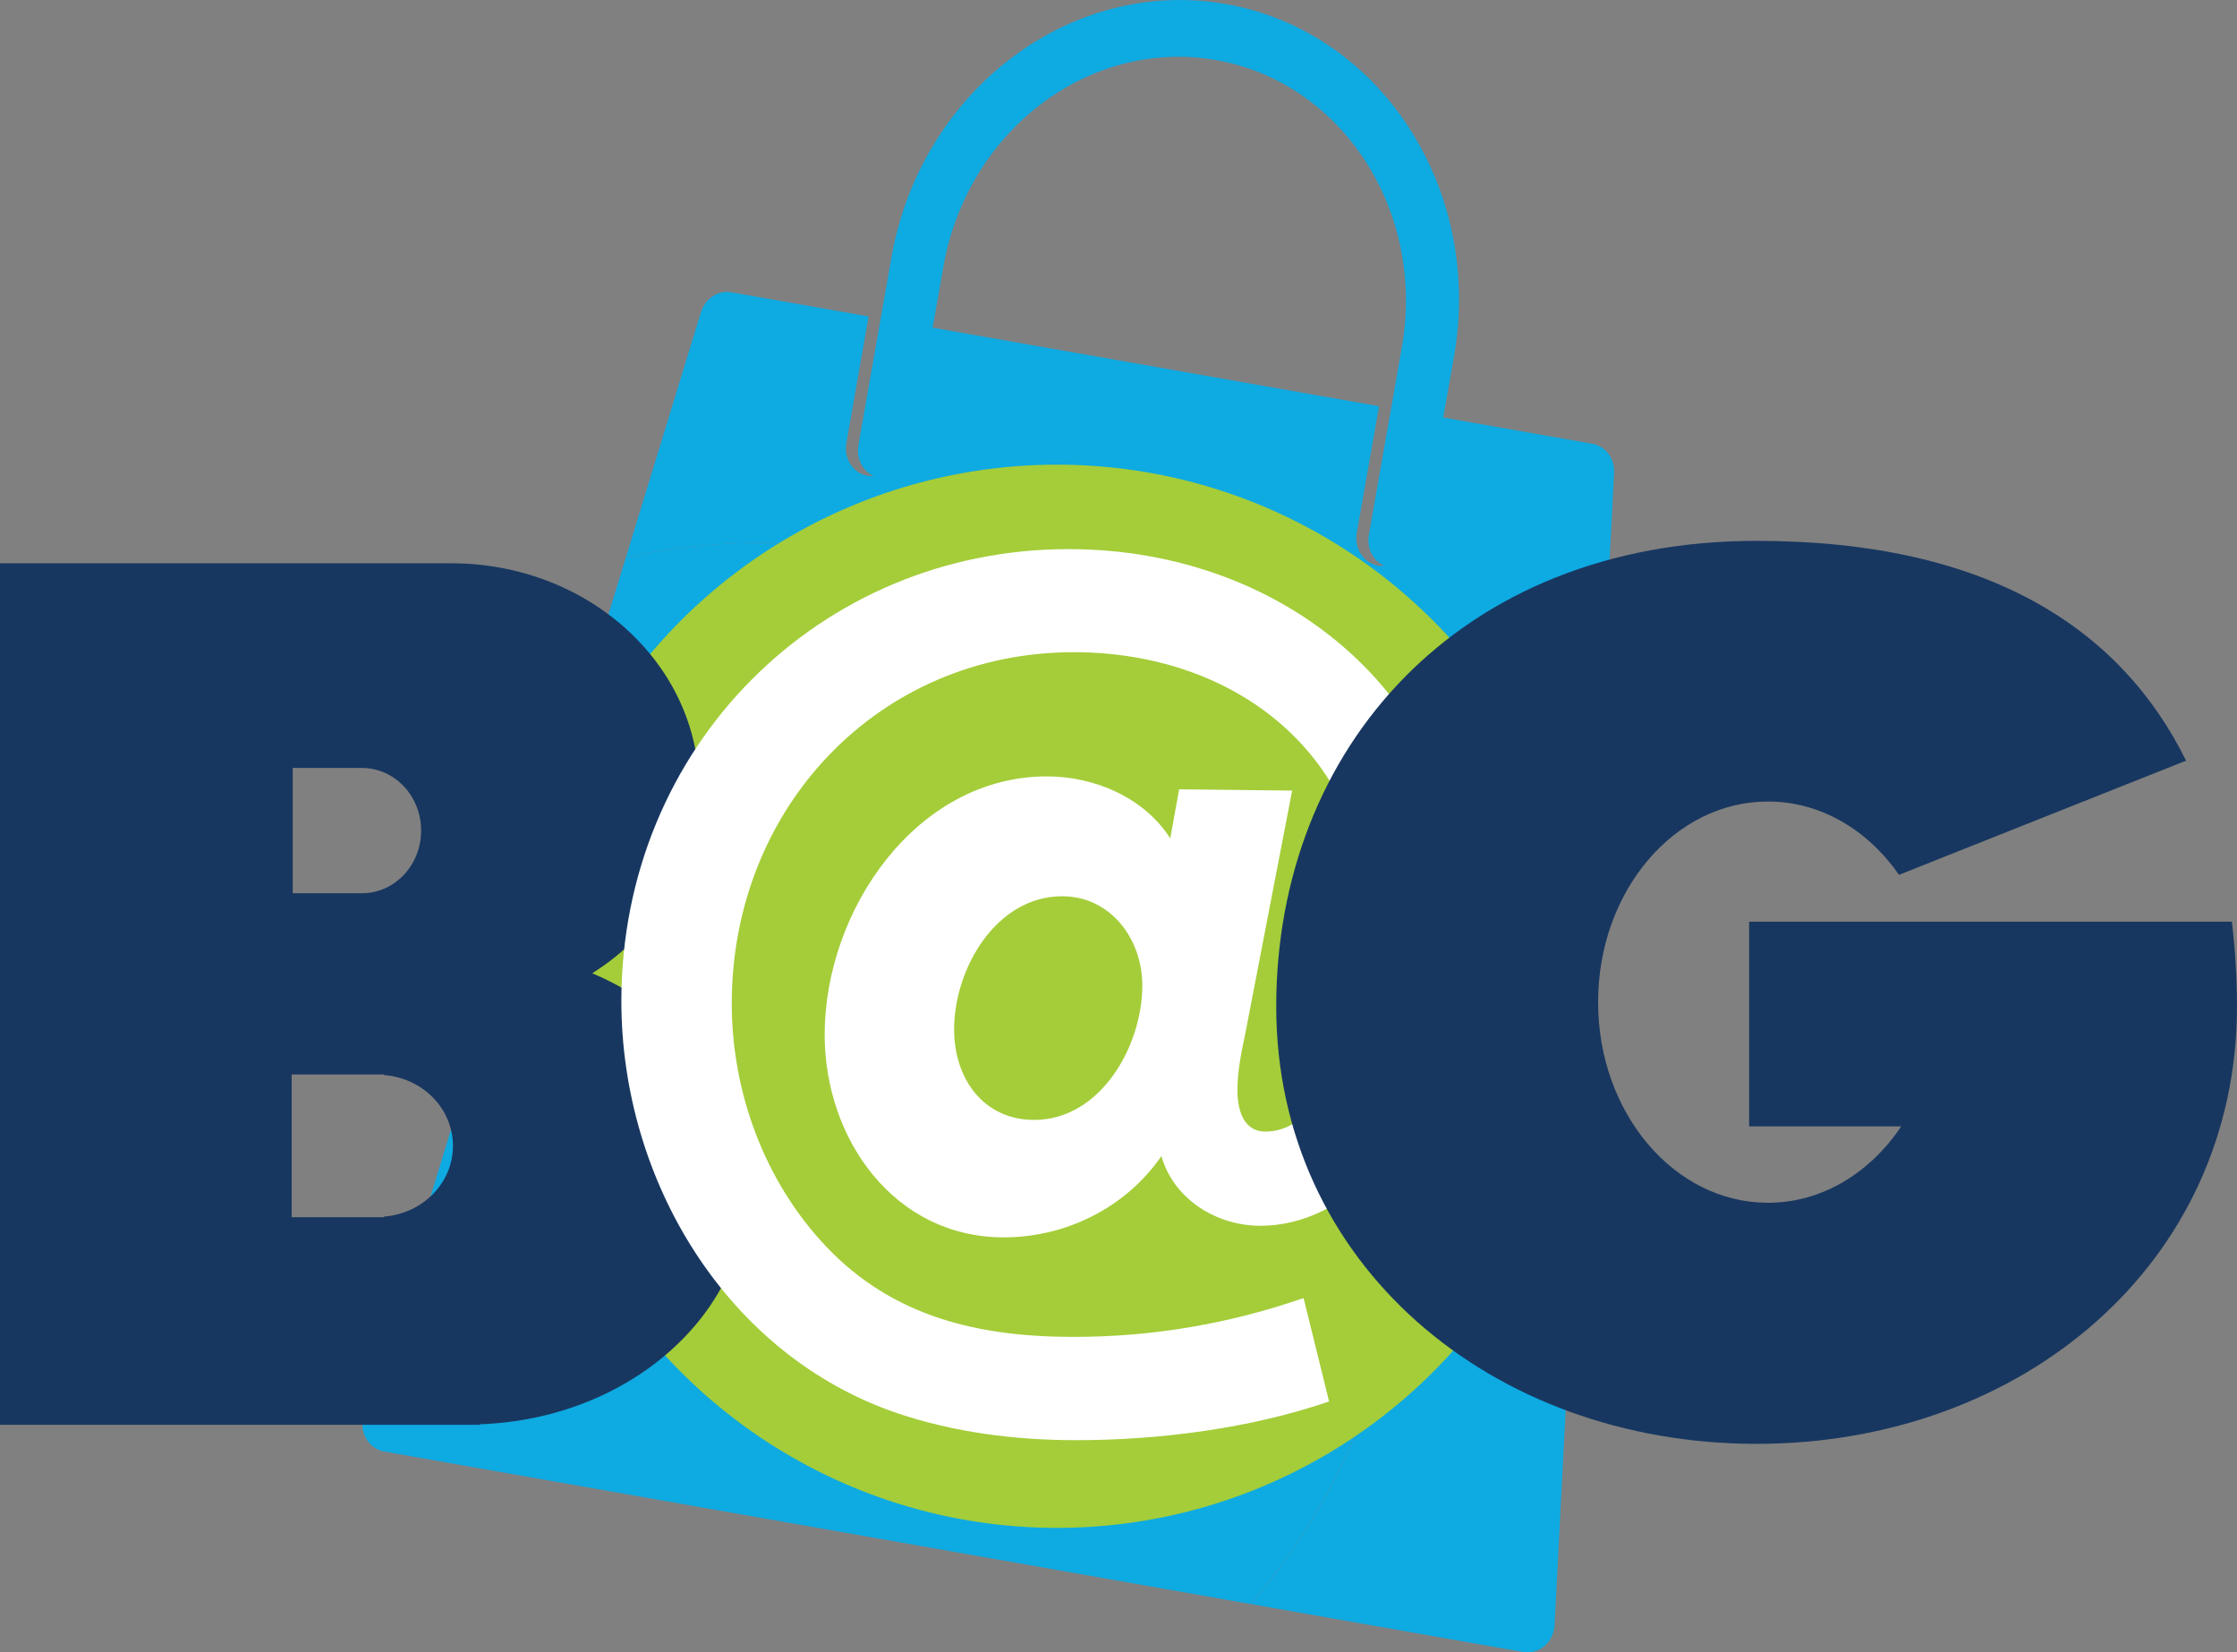
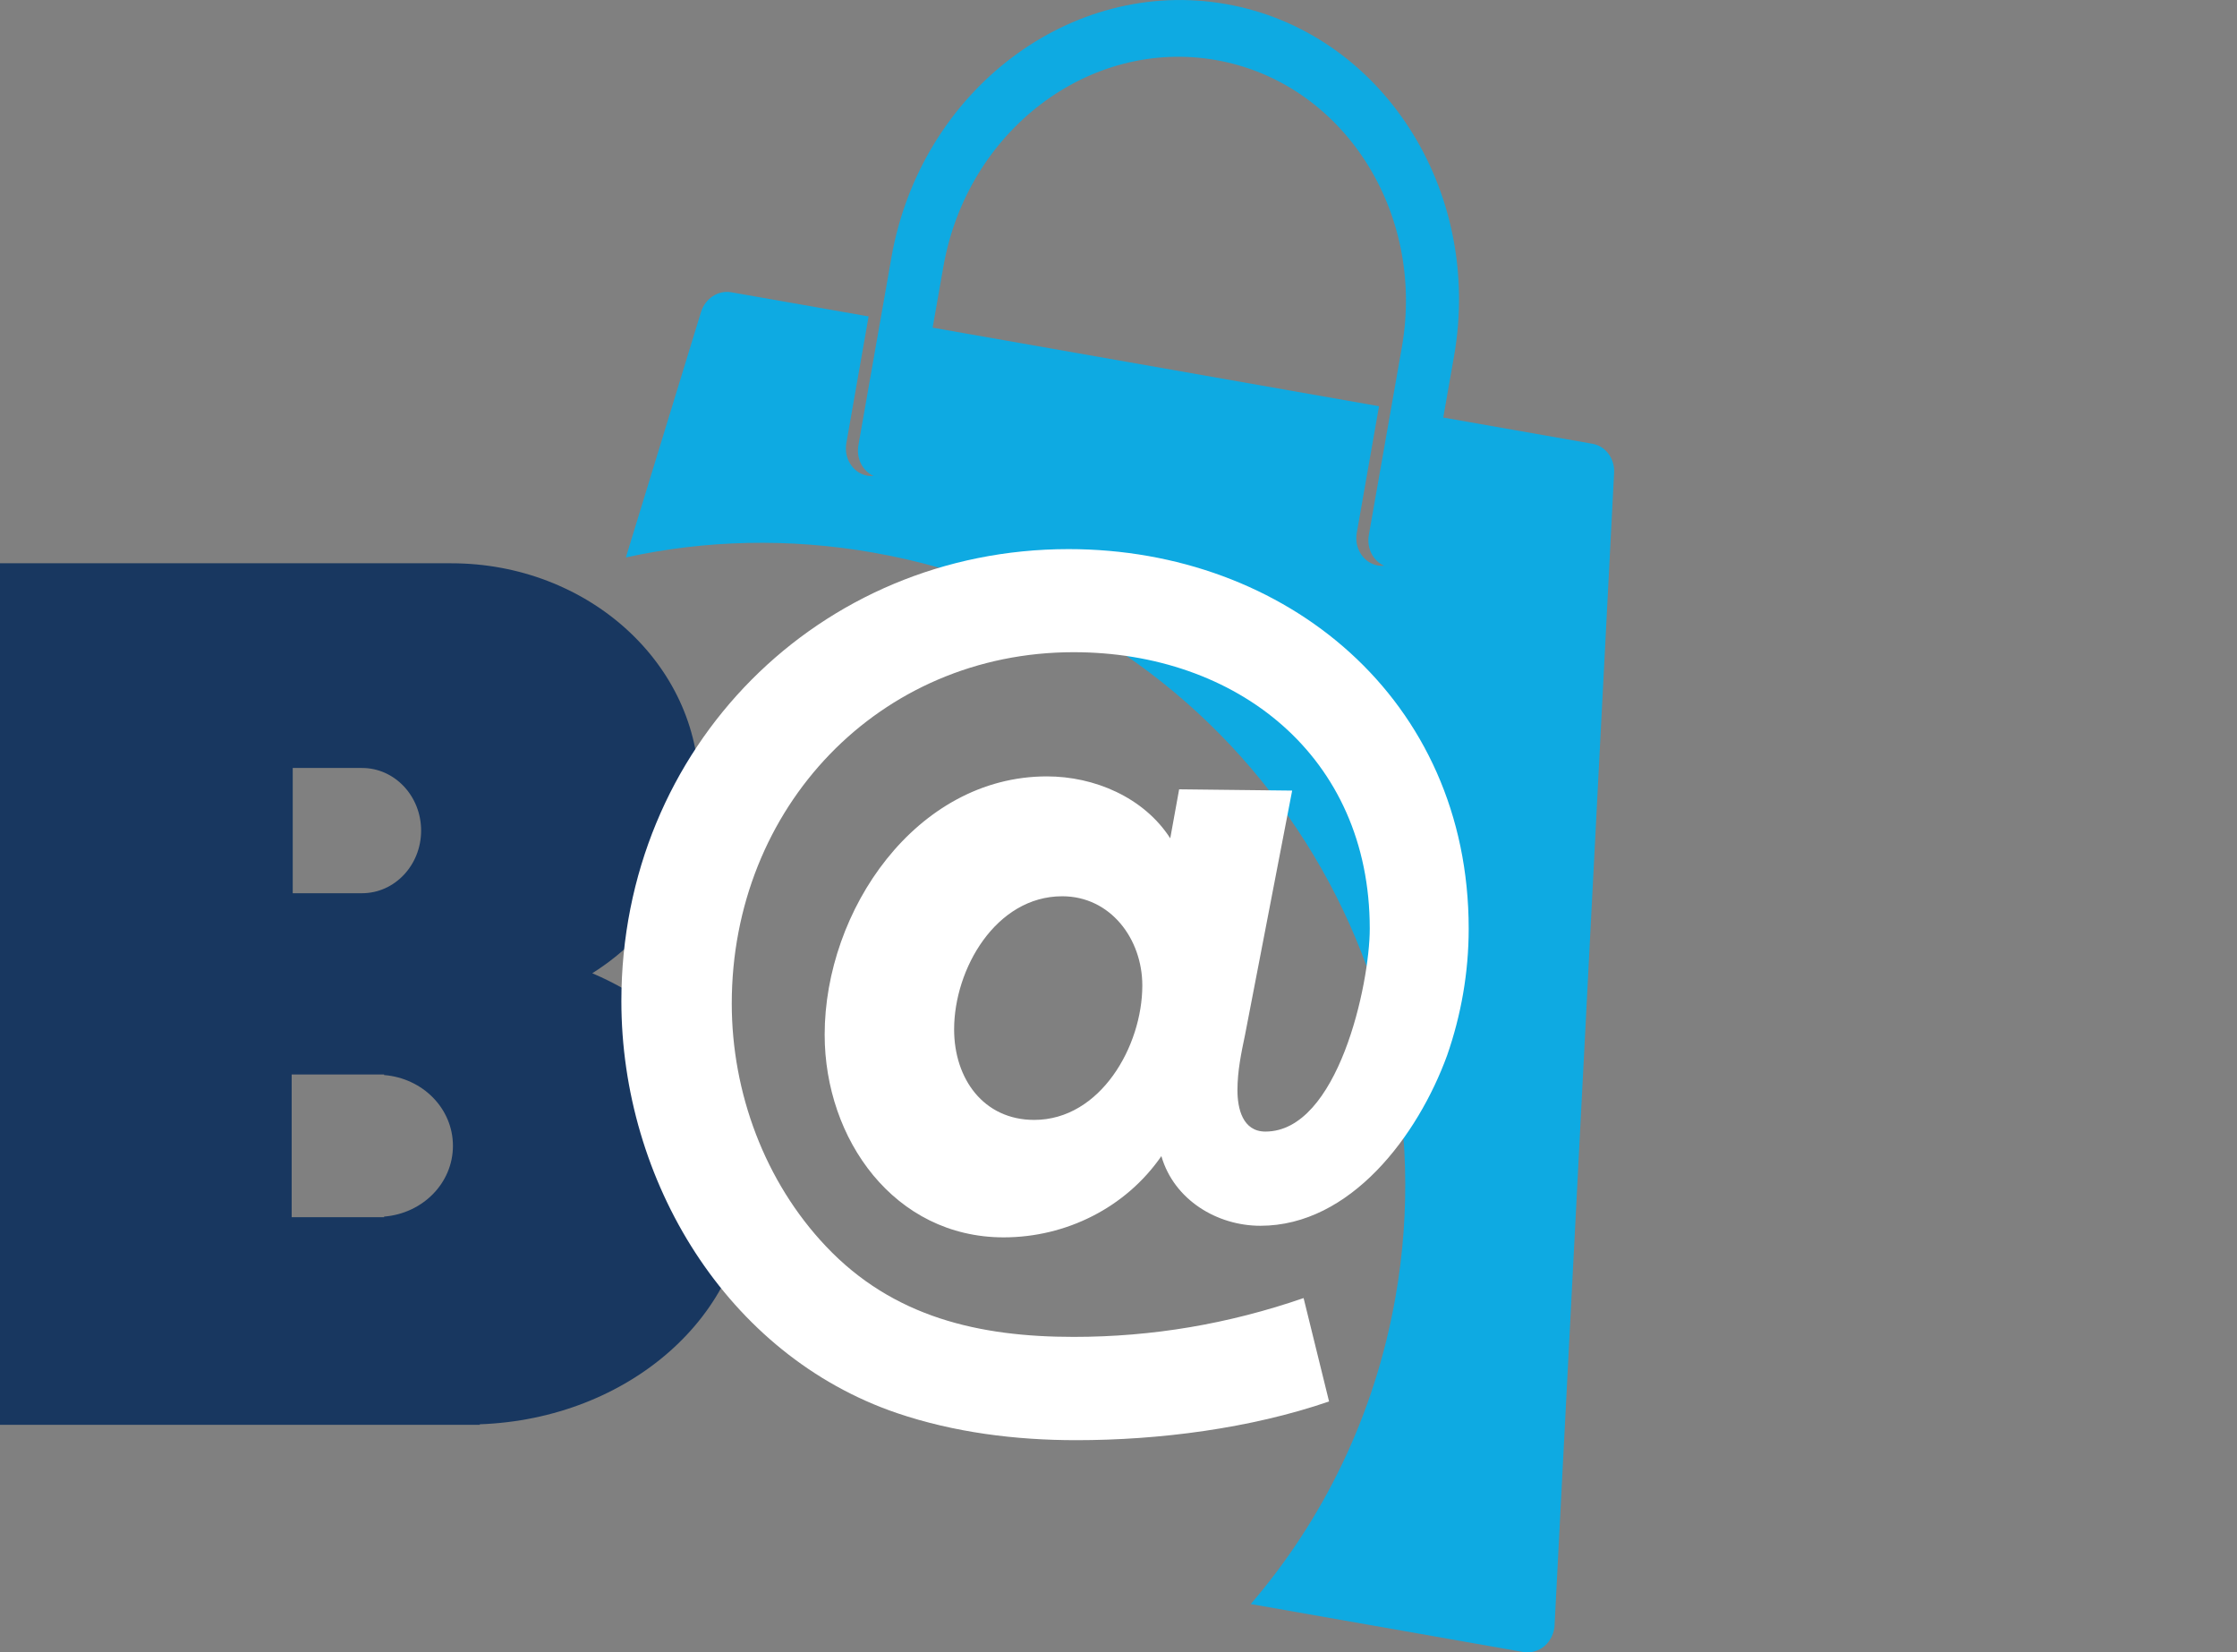
<svg xmlns="http://www.w3.org/2000/svg" id="Layer_1" data-name="Layer 1" viewBox="0 0 571.63 422.17">
  <rect x="0" y="0" width="571.63" height="422.17" fill="#808080" stroke="none" />
  <defs>
    <style> .cls-1 { fill: #0eaae2; } .cls-2 { fill: #fff; } .cls-3 { fill: #a4cd39; } .cls-4 { fill: #183760; } </style>
  </defs>
  <path class="cls-1" d="M397.25,415.13l15.21-294.37c.17-3.62-2.19-6.79-5.51-7.37l-38.15-6.71,2.75-15.62c7.5-42.65-18.66-83.05-58.27-90.02-39.67-6.98-77.99,22.08-85.49,64.73l-8.44,47.99c-.59,3.37,1.07,6.58,3.87,7.85-.52.01-1.05.02-1.55-.06-3.68-.65-6.09-4.4-5.4-8.33l5.69-32.37-35.13-6.18c-3.32-.58-6.62,1.59-7.7,5.05l-19.2,62.71c20.22-4.44,41.64-5.04,63.31-1.22,89.37,15.72,149.06,100.9,133.34,190.27-5.29,30.04-18.4,56.73-36.97,78.36l69.62,12.25c1.97.35,3.94-.25,5.47-1.54,1.54-1.33,2.46-3.3,2.57-5.41ZM352.1,144.49c-3.67-.65-6.09-4.4-5.4-8.33l5.69-32.37-114.07-20.07,2.75-15.62c6.12-34.79,37.36-58.44,69.67-52.75,32.25,5.67,53.6,38.58,47.48,73.37l-8.44,47.99c-.59,3.37,1.08,6.58,3.92,7.86-.52.01-1.05.02-1.6-.07Z" />
-   <path class="cls-1" d="M223.23,141.2c-21.67-3.81-43.09-3.22-63.31,1.22l-66.98,219.17c-.61,2.01-.42,4.18.62,5.97,1,1.74,2.64,2.96,4.56,3.3l11.3,1.99,16.18,2.85,17.53,3.09,116.24,20.45,33.23,5.85,26.99,4.75c18.57-21.63,31.69-48.31,36.97-78.36,15.72-89.37-43.97-174.55-133.34-190.27Z" />
-   <circle class="cls-3" cx="270.09" cy="254.55" r="135.83" />
  <path class="cls-4" d="M115.74,292.76c0,9.55-7.75,17.3-17.59,18.08v.15h-23.62v-36.46h23.62v.15c9.83.78,17.59,8.52,17.59,18.08M107.61,212.22c0,8.84-6.76,16-15.09,16h-17.72v-32h17.72c8.33,0,15.09,7.16,15.09,16M178.63,201.42c0-31.76-28.36-57.5-63.33-57.5H0v220.12h122.59v-.13c38.08-1.36,68.48-28,68.48-60.76,0-23.89-16.21-44.51-39.73-54.48,16.48-10.38,27.29-27.66,27.29-47.25" />
  <path class="cls-2" d="M291.9,251.79c0,15.52-10.72,34.35-27.62,34.35-13,0-20.47-10.57-20.47-23.12,0-15.52,10.72-34.02,27.62-34.02,12.35,0,20.47,10.9,20.47,22.79M333.12,331.66c-19.17,6.61-38.62,9.92-58.76,9.92-24.05,0-46.11-4.96-63.3-23.14-15.61-16.48-24.07-39.24-24.07-62.02,0-50.15,37.69-89.78,87.36-89.78,41.54,0,75.67,26.43,75.67,70.63,0,14.2-8.13,51.85-26.66,51.85-5.85,0-7.15-5.94-7.15-10.56,0-4.95.98-9.58,1.95-14.2l12.03-62.36-28.88-.33-2.27,12.52c-6.81-10.55-19.49-15.82-31.51-15.82-33.45,0-56.8,34.28-56.8,65.99,0,26.74,17.84,51.79,45.75,51.79,15.92,0,31.19-7.58,40.29-20.76,3.24,11.21,14.26,17.8,25.29,17.8,23.08,0,40.27-23.07,47.73-43.54,3.56-10.24,5.51-21.13,5.51-32.36,0-58.73-46.74-96.99-102.25-96.99-63.62,0-114.27,50.48-114.27,115.48,0,45.87,26.91,90.44,70.43,105.27,14.59,4.94,30.19,6.92,45.79,6.92,21.12,0,44.46-2.97,64.62-9.89l-6.5-26.39Z" />
-   <path class="cls-4" d="M558.62,194.36c-16.62-33.68-50.55-56.17-109.75-56.17-76.19,0-122.75,53.27-122.75,118.97s54.96,111.75,122.75,111.75,122.75-46.04,122.75-111.75c0-7.41-.46-14.63-1.3-21.66h-123.36v52.3h38.86c-7.95,11.87-20.23,19.51-34.04,19.51-23.97,0-43.41-22.95-43.41-51.26s19.43-51.26,43.41-51.26c13.5,0,25.53,7.31,33.48,18.73l73.36-29.17Z" />
</svg>